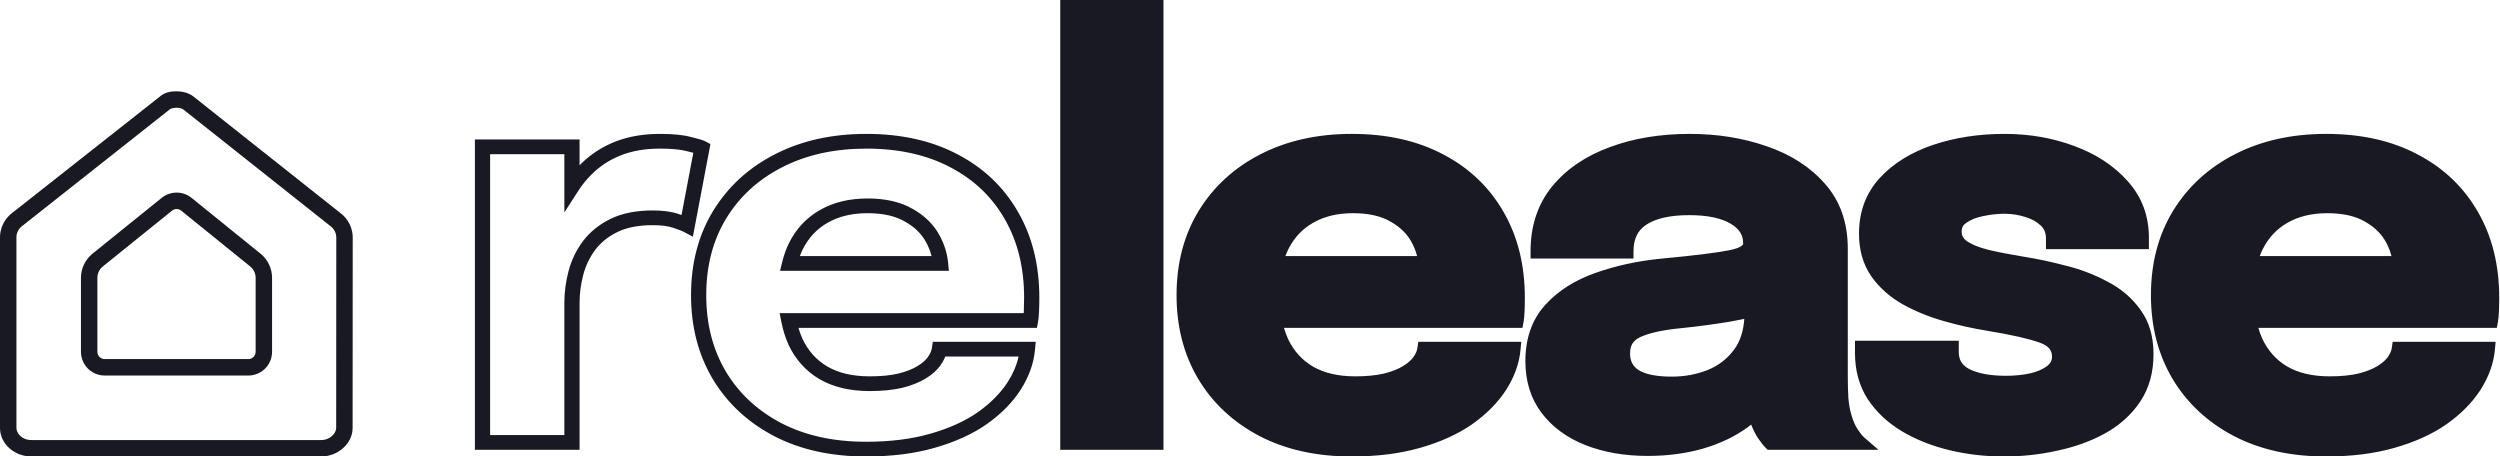
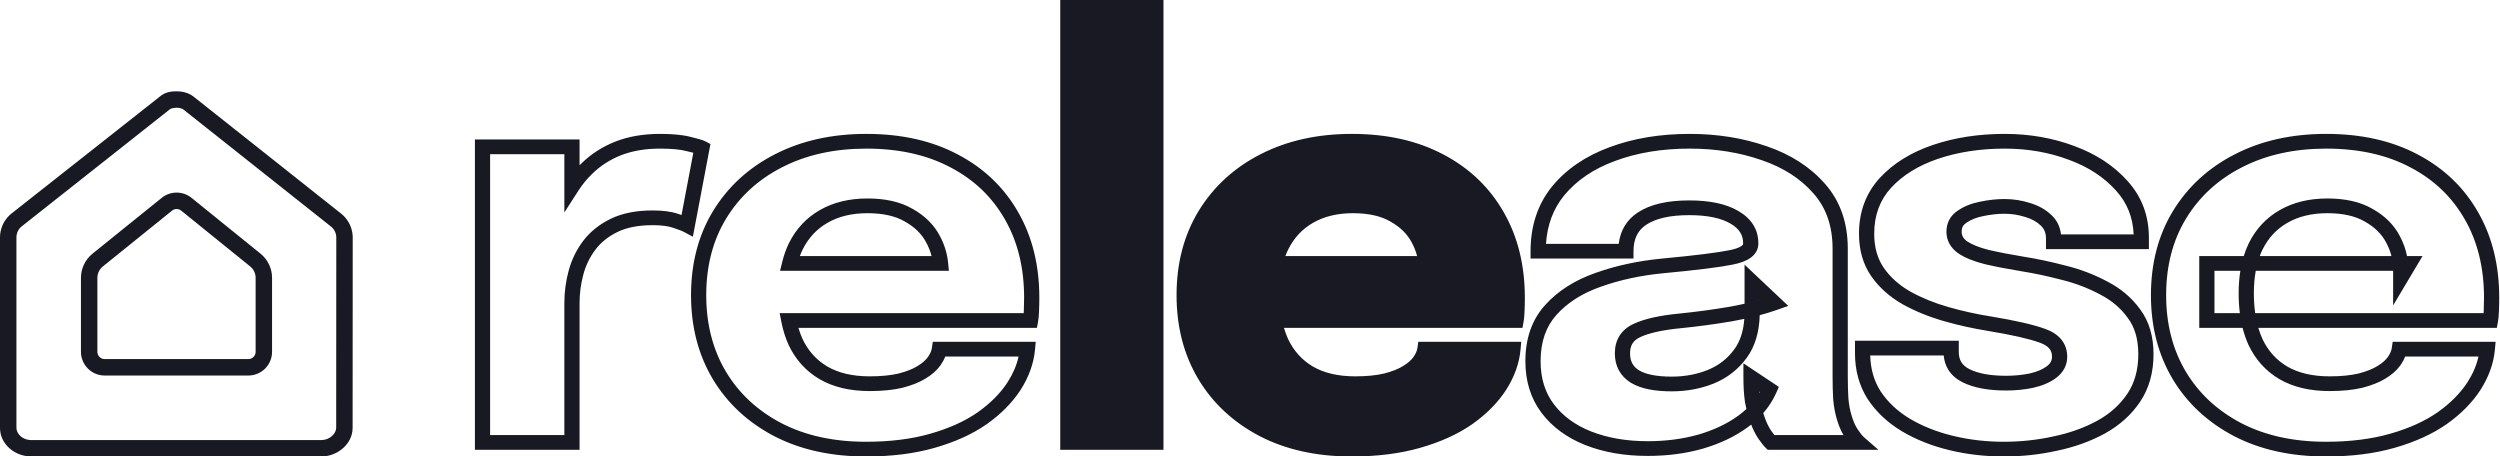
<svg xmlns="http://www.w3.org/2000/svg" width="1643" height="300" viewBox="0 0 1643 300" fill="none">
  <path fill-rule="evenodd" clip-rule="evenodd" d="M0 155.963C0 154.65 0.129 153.353 0.379 152.088C1.044 148.72 2.566 145.578 4.797 142.968C5.635 141.988 6.573 141.083 7.603 140.269L104.697 63.75C108.318 60.469 112.457 60 116.078 60C119.699 60 123.837 60.938 126.94 63.281L224.269 140.458C225.281 141.264 226.203 142.159 227.028 143.127C229.231 145.711 230.741 148.816 231.413 152.145C231.664 153.391 231.799 154.669 231.808 155.963L231.741 281.25C231.741 291.609 221.942 300 211.05 300H20.691C9.523 300 0 291.767 0 281.25L0 155.963ZM217.548 148.912L217.54 148.906L120.371 71.856C120.08 71.65 119.566 71.38 118.779 71.158C117.94 70.922 116.991 70.8 116.078 70.8C114.682 70.8 113.23 71.158 113.23 71.158C113.23 71.158 112.004 71.489 111.6 71.856L14.297 148.744L14.295 148.745C12.088 150.49 10.8 153.149 10.8 155.963L10.8 281.25C10.8 284.686 14.307 289.2 20.691 289.2H211.05C217.193 289.2 220.941 284.497 220.941 281.25L221.008 156.006C220.979 153.242 219.709 150.637 217.548 148.912ZM53.2 231.2V182.591C53.2 176.422 55.992 170.584 60.794 166.711L106.28 130.027C112.002 125.412 120.169 125.418 125.884 130.041L171.23 166.721C176.018 170.595 178.8 176.424 178.8 182.582V231.2C178.8 239.816 171.816 246.8 163.2 246.8H68.8C60.184 246.8 53.2 239.816 53.2 231.2ZM64 231.2C64 233.851 66.149 236 68.8 236H163.2C165.851 236 168 233.851 168 231.2V182.582C168 179.684 166.691 176.941 164.437 175.118L119.092 138.438C117.333 137.016 114.82 137.014 113.06 138.434L67.573 175.118C65.314 176.941 64 179.688 64 182.591V231.2Z" fill="#191923" />
-   <path d="M759.635 4.839V290.771H701.79V4.839H759.635Z" fill="#191923" />
+   <path d="M759.635 4.839V290.771H701.79V4.839Z" fill="#191923" />
  <path d="M809.987 210.644V173.142H943.068L937.397 182.654C937.397 181.679 937.397 180.764 937.397 179.91C937.397 178.935 937.397 178.02 937.397 177.166C937.397 170.215 935.695 163.568 932.293 157.226C928.89 150.762 923.597 145.518 916.414 141.493C909.356 137.347 900.283 135.273 889.193 135.273C878.102 135.273 868.525 137.591 860.459 142.225C852.52 146.738 846.407 153.262 842.123 161.799C837.964 170.337 835.884 180.642 835.884 192.716C835.884 205.156 837.901 215.827 841.934 224.73C846.092 233.511 852.204 240.28 860.27 245.036C868.462 249.793 878.607 252.171 890.705 252.171C898.518 252.171 905.26 251.5 910.932 250.158C916.603 248.695 921.203 246.866 924.731 244.67C928.386 242.475 931.158 240.036 933.049 237.353C934.939 234.67 936.073 232.048 936.451 229.486H994.296C993.54 237.658 990.642 245.707 985.601 253.634C980.56 261.44 973.565 268.513 964.618 274.855C955.67 281.075 944.769 286.014 931.915 289.673C919.186 293.332 904.63 295.161 888.247 295.161C866.067 295.161 846.723 290.893 830.213 282.355C813.704 273.696 800.913 261.805 791.839 246.683C782.765 231.438 778.229 213.876 778.229 193.996C778.229 173.873 782.828 156.25 792.028 141.127C801.354 125.883 814.271 114.053 830.78 105.637C847.416 97.1 866.634 92.832 888.436 92.832C910.743 92.832 930.024 97.161 946.281 105.82C962.538 114.358 975.078 126.37 983.899 141.859C992.721 157.226 997.132 175.154 997.132 195.643C997.132 198.692 997.069 201.619 996.943 204.424C996.817 207.229 996.628 209.302 996.376 210.644H809.987Z" fill="#191923" />
-   <path d="M1082.9 294.795C1068.29 294.795 1055.24 292.539 1043.77 288.027C1032.43 283.514 1023.55 276.989 1017.12 268.452C1010.69 259.915 1007.48 249.549 1007.48 237.353C1007.48 223.571 1011.39 212.351 1019.2 203.692C1027.01 195.033 1037.35 188.447 1050.2 183.935C1063.18 179.3 1077.23 176.251 1092.36 174.788C1114.41 172.715 1129.6 170.824 1137.91 169.117C1146.36 167.41 1150.58 164.422 1150.58 160.153C1150.58 160.031 1150.58 159.909 1150.58 159.787C1150.58 152.592 1146.99 146.92 1139.8 142.774C1132.75 138.627 1122.85 136.554 1110.13 136.554C1096.64 136.554 1086.31 138.932 1079.12 143.689C1072.07 148.323 1068.54 155.458 1068.54 165.092H1010.88C1010.88 149.482 1015.23 136.31 1023.92 125.578C1032.75 114.845 1044.66 106.735 1059.65 101.247C1074.65 95.637 1091.6 92.832 1110.5 92.832C1128.15 92.832 1144.47 95.454 1159.46 100.698C1174.46 105.82 1186.5 113.565 1195.57 123.931C1204.77 134.298 1209.37 147.469 1209.37 163.446C1209.37 166.007 1209.37 168.568 1209.37 171.129C1209.37 173.568 1209.37 176.069 1209.37 178.63V247.414C1209.37 252.415 1209.49 257.232 1209.75 261.866C1210.13 266.379 1210.88 270.525 1212.02 274.306C1213.28 278.575 1214.85 282.112 1216.74 284.917C1218.63 287.722 1220.21 289.673 1221.47 290.771H1163.81C1162.93 289.917 1161.54 288.148 1159.65 285.465C1157.89 282.782 1156.38 279.672 1155.12 276.136C1153.6 271.867 1152.47 267.598 1151.71 263.33C1151.08 258.939 1150.77 253.817 1150.77 247.963L1162.87 256.012C1159.34 264.062 1153.6 271.013 1145.66 276.867C1137.85 282.599 1128.52 287.051 1117.69 290.222C1106.97 293.271 1095.38 294.795 1082.9 294.795ZM1098.59 252.354C1107.79 252.354 1116.36 250.768 1124.3 247.597C1132.37 244.304 1138.92 239.182 1143.96 232.23C1149 225.279 1151.52 216.193 1151.52 204.973V185.398L1166.08 199.119C1157.76 202.046 1148.12 204.485 1137.16 206.436C1126.32 208.266 1115.48 209.729 1104.64 210.827C1091.79 212.046 1082.15 214.181 1075.72 217.23C1069.42 220.157 1066.27 225.157 1066.27 232.23C1066.27 238.938 1068.98 243.999 1074.4 247.414C1079.82 250.707 1087.88 252.354 1098.59 252.354Z" fill="#191923" />
-   <path d="M1316.9 295.161C1304.93 295.161 1293.4 293.82 1282.31 291.137C1271.22 288.453 1261.26 284.49 1252.44 279.246C1243.75 274.001 1236.82 267.477 1231.65 259.671C1226.61 251.744 1224.09 242.536 1224.09 232.048C1224.09 231.56 1224.09 231.011 1224.09 230.401C1224.09 229.669 1224.09 229.121 1224.09 228.755H1282.31C1282.31 229.121 1282.31 229.547 1282.31 230.035C1282.31 230.401 1282.31 230.828 1282.31 231.316C1282.31 238.389 1285.52 243.573 1291.95 246.866C1298.5 250.158 1307.33 251.805 1318.42 251.805C1324.21 251.805 1329.76 251.256 1335.05 250.158C1340.47 248.939 1344.88 247.048 1348.28 244.487C1351.81 241.804 1353.58 238.45 1353.58 234.426C1353.58 227.962 1349.86 223.388 1342.42 220.705C1335.11 218.022 1323.33 215.339 1307.07 212.656C1297.87 211.193 1288.55 209.119 1279.1 206.436C1269.64 203.753 1260.95 200.216 1253.01 195.826C1245.07 191.313 1238.71 185.642 1233.92 178.813C1229.13 171.861 1226.73 163.446 1226.73 153.567C1226.73 140.396 1230.83 129.297 1239.02 120.273C1247.34 111.248 1258.37 104.418 1272.1 99.784C1285.84 95.149 1300.96 92.832 1317.47 92.832C1333.22 92.832 1347.91 95.393 1361.52 100.515C1375.13 105.516 1386.15 112.772 1394.6 122.285C1403.04 131.676 1407.26 143.018 1407.26 156.311C1407.26 156.555 1407.26 156.921 1407.26 157.409C1407.26 157.897 1407.26 158.385 1407.26 158.872H1349.61C1349.61 158.385 1349.61 157.958 1349.61 157.592C1349.61 157.226 1349.61 156.921 1349.61 156.677C1349.61 151.799 1347.97 147.835 1344.69 144.786C1341.54 141.737 1337.51 139.481 1332.59 138.017C1327.68 136.432 1322.57 135.639 1317.28 135.639C1312.49 135.639 1307.51 136.188 1302.35 137.286C1297.31 138.261 1293.02 139.969 1289.49 142.408C1285.96 144.725 1284.2 148.018 1284.2 152.287C1284.2 156.433 1286.09 159.848 1289.87 162.531C1293.65 165.092 1298.95 167.227 1305.75 168.934C1312.56 170.519 1320.43 172.044 1329.38 173.507C1337.82 174.849 1346.71 176.739 1356.03 179.178C1365.49 181.496 1374.31 184.85 1382.5 189.24C1390.82 193.509 1397.5 199.18 1402.54 206.253C1407.7 213.205 1410.29 222.047 1410.29 232.779C1410.29 243.878 1407.64 253.39 1402.35 261.318C1397.05 269.245 1389.87 275.709 1380.8 280.709C1371.85 285.587 1361.83 289.185 1350.74 291.502C1339.78 293.942 1328.5 295.161 1316.9 295.161Z" fill="#191923" />
-   <path d="M1450.35 210.644V173.142H1583.43L1577.76 182.654C1577.76 181.679 1577.76 180.764 1577.76 179.91C1577.76 178.935 1577.76 178.02 1577.76 177.166C1577.76 170.215 1576.05 163.568 1572.65 157.226C1569.25 150.762 1563.96 145.518 1556.77 141.493C1549.72 137.347 1540.64 135.273 1529.55 135.273C1518.46 135.273 1508.88 137.591 1500.82 142.225C1492.88 146.738 1486.77 153.262 1482.48 161.799C1478.32 170.337 1476.24 180.642 1476.24 192.716C1476.24 205.156 1478.26 215.827 1482.29 224.73C1486.45 233.511 1492.56 240.28 1500.63 245.036C1508.82 249.793 1518.97 252.171 1531.06 252.171C1538.88 252.171 1545.62 251.5 1551.29 250.158C1556.96 248.695 1561.56 246.866 1565.09 244.67C1568.74 242.475 1571.52 240.036 1573.41 237.353C1575.3 234.67 1576.43 232.048 1576.81 229.486H1634.66C1633.9 237.658 1631 245.707 1625.96 253.634C1620.92 261.44 1613.92 268.513 1604.98 274.855C1596.03 281.075 1585.13 286.014 1572.27 289.673C1559.54 293.332 1544.99 295.161 1528.61 295.161C1506.43 295.161 1487.08 290.893 1470.57 282.355C1454.06 273.696 1441.27 261.805 1432.2 246.683C1423.12 231.438 1418.59 213.876 1418.59 193.996C1418.59 173.873 1423.19 156.25 1432.39 141.127C1441.71 125.883 1454.63 114.053 1471.14 105.637C1487.77 97.1 1506.99 92.832 1528.8 92.832C1551.1 92.832 1570.38 97.161 1586.64 105.82C1602.9 114.358 1615.44 126.37 1624.26 141.859C1633.08 157.226 1637.49 175.154 1637.49 195.643C1637.49 198.692 1637.43 201.619 1637.3 204.424C1637.18 207.229 1636.99 209.302 1636.73 210.644H1450.35Z" fill="#191923" />
  <path fill-rule="evenodd" clip-rule="evenodd" d="M696.79 0H764.635V295.609H696.79V0ZM706.79 9.677V285.932H754.635V9.677H706.79ZM888.436 97.671C867.321 97.671 848.93 101.8 833.123 109.912L833.111 109.919C817.405 117.924 805.178 129.131 796.333 143.588C787.652 157.862 783.229 174.61 783.229 193.996C783.229 213.138 787.589 229.845 796.169 244.262C804.759 258.576 816.858 269.844 832.581 278.094C848.24 286.188 866.743 290.322 888.247 290.322C904.256 290.322 918.318 288.534 930.491 285.035L930.504 285.031C942.921 281.497 953.28 276.775 961.681 270.939C970.185 264.909 976.702 258.279 981.351 251.085C984.913 245.481 987.271 239.899 988.495 234.325H940.303C939.55 236.299 938.491 238.218 937.18 240.079C934.809 243.444 931.472 246.312 927.4 248.762C923.305 251.303 918.192 253.293 912.22 254.834L912.169 254.847L912.119 254.859C905.954 256.317 898.793 257.009 890.705 257.009C877.939 257.009 866.848 254.498 857.698 249.185L857.683 249.177L857.668 249.168C848.702 243.88 841.938 236.352 837.388 226.746L837.371 226.71L837.354 226.673C835.765 223.165 834.477 219.433 833.481 215.483H804.987V168.303H834.234C835.158 165.305 836.279 162.449 837.6 159.736L837.612 159.711L837.625 159.685C842.31 150.351 849.077 143.085 857.919 138.057C866.885 132.909 877.375 130.435 889.193 130.435C900.872 130.435 910.907 132.611 918.964 137.331C926.86 141.765 932.858 147.65 936.738 155.011C939.036 159.297 940.64 163.732 941.539 168.303H951.725L932.397 200.724V177.98H842.135C841.308 182.479 840.884 187.386 840.884 192.716C840.884 197.377 841.179 201.737 841.758 205.805H991.864C991.894 205.315 991.922 204.785 991.948 204.214C992.07 201.484 992.132 198.628 992.132 195.643C992.132 175.839 987.874 158.746 979.529 144.209L979.525 144.202L979.521 144.195C971.166 129.527 959.324 118.175 943.897 110.073L943.883 110.066L943.87 110.059C928.488 101.866 910.069 97.671 888.436 97.671ZM843.821 215.483C844.573 218.05 845.466 220.471 846.496 222.749C850.261 230.684 855.712 236.679 862.86 240.897C870.09 245.09 879.284 247.332 890.705 247.332C898.219 247.332 904.526 246.687 909.694 245.47C915.023 244.091 919.08 242.434 922.027 240.6L922.061 240.579L922.094 240.559C925.317 238.623 927.514 236.619 928.918 234.627C930.485 232.403 931.256 230.469 931.502 228.802L932.115 224.648H999.764L999.276 229.918C998.443 238.93 995.251 247.691 989.859 256.17L989.85 256.184L989.841 256.199C984.412 264.604 976.949 272.113 967.572 278.759L967.554 278.772L967.535 278.785C958.045 285.381 946.612 290.533 933.333 294.313C920.051 298.13 905.003 300 888.247 300C865.397 300 845.214 295.599 827.857 286.623L827.844 286.616L827.831 286.61C810.547 277.544 797.069 265.035 787.515 249.112L787.511 249.105L787.506 249.098C777.941 233.027 773.229 214.611 773.229 193.996C773.229 173.139 778.004 154.643 787.719 138.673L787.726 138.662C797.532 122.632 811.138 110.181 828.448 101.357C845.909 92.399 865.951 87.993 888.436 87.993C911.41 87.993 931.55 92.454 948.679 101.574C965.758 110.546 978.989 123.216 988.276 139.519C997.57 155.714 1002.13 174.473 1002.13 195.643C1002.13 198.756 1002.07 201.753 1001.94 204.634C1001.81 207.48 1001.61 209.827 1001.3 211.509L1000.55 215.483H843.821ZM831.674 205.805C831.145 201.64 830.884 197.275 830.884 192.716C830.884 187.539 831.251 182.623 831.998 177.98H814.987V205.805H831.674ZM844.753 168.303H931.311C930.556 165.294 929.407 162.347 927.855 159.456L927.846 159.439L927.837 159.422C924.919 153.878 920.35 149.29 913.909 145.681L913.863 145.656L913.819 145.629C907.768 142.074 899.672 140.112 889.193 140.112C878.836 140.112 870.174 142.27 863.012 146.386L863.002 146.392L862.991 146.397C855.966 150.39 850.515 156.164 846.633 163.888C845.947 165.299 845.32 166.77 844.753 168.303ZM1110.5 97.671C1092.11 97.671 1075.79 100.399 1061.46 105.76L1061.44 105.767L1061.42 105.773C1047.16 110.992 1036.04 118.62 1027.85 128.578C1020.83 137.242 1016.84 147.731 1016.03 160.254H1063.82C1064.89 151.566 1068.96 144.521 1076.3 139.693C1084.66 134.161 1096.15 131.715 1110.13 131.715C1123.3 131.715 1134.23 133.844 1142.38 138.629C1150.84 143.517 1155.58 150.653 1155.58 159.787V160.153C1155.58 164.129 1153.49 167.288 1150.36 169.501C1147.43 171.581 1143.46 172.937 1138.95 173.851C1130.32 175.622 1114.88 177.532 1092.84 179.604C1078.11 181.031 1064.48 183.996 1051.93 188.475L1051.92 188.479L1051.91 188.484C1039.73 192.759 1030.14 198.92 1022.97 206.875C1016.1 214.484 1012.48 224.498 1012.48 237.353C1012.48 248.689 1015.45 258.017 1021.16 265.603C1026.98 273.329 1035.08 279.333 1045.67 283.549C1056.44 287.784 1068.82 289.957 1082.9 289.957C1094.95 289.957 1106.06 288.486 1116.25 285.586C1126.6 282.558 1135.37 278.349 1142.63 273.018C1144.47 271.662 1146.18 270.248 1147.74 268.778C1147.38 267.236 1147.06 265.693 1146.78 264.147L1146.77 264.072L1146.76 263.996C1146.09 259.328 1145.77 253.974 1145.77 247.963V238.765L1169.06 254.264L1167.47 257.902C1165.31 262.821 1162.42 267.343 1158.82 271.47C1159.14 272.5 1159.48 273.532 1159.84 274.564C1160.99 277.772 1162.33 280.507 1163.83 282.806C1164.79 284.163 1165.55 285.188 1166.13 285.932H1211.53C1209.77 282.96 1208.35 279.51 1207.21 275.652C1207.21 275.647 1207.21 275.641 1207.21 275.635L1212.02 274.306L1207.21 275.655L1207.21 275.652C1205.97 271.517 1205.16 267.046 1204.76 262.257L1204.76 262.189L1204.75 262.121C1204.5 257.395 1204.37 252.493 1204.37 247.414V163.446C1204.37 148.419 1200.07 136.428 1191.78 127.084L1191.77 127.071L1191.75 127.059C1183.33 117.43 1172.07 110.136 1157.8 105.261L1157.78 105.255L1157.76 105.249C1143.37 100.214 1127.63 97.671 1110.5 97.671ZM1150.88 279.038C1150.17 279.607 1149.44 280.167 1148.69 280.716L1148.68 280.723C1140.33 286.851 1130.45 291.542 1119.13 294.853L1119.12 294.859L1119.1 294.864C1107.88 298.058 1095.8 299.634 1082.9 299.634C1067.75 299.634 1054.05 297.295 1041.89 292.509L1041.88 292.505L1041.87 292.502C1029.78 287.692 1020.12 280.648 1013.08 271.301C1005.94 261.813 1002.48 250.408 1002.48 237.353C1002.48 222.645 1006.67 210.218 1015.43 200.509C1023.88 191.149 1034.96 184.139 1048.48 179.39C1061.89 174.604 1076.36 171.473 1091.86 169.973L1091.87 169.973L1091.87 169.972C1113.94 167.897 1128.87 166.027 1136.88 164.384L1136.88 164.382L1136.89 164.381C1140.81 163.588 1143.18 162.596 1144.46 161.69C1145.56 160.915 1145.58 160.445 1145.58 160.153V159.787C1145.58 154.536 1143.14 150.334 1137.24 146.929L1137.23 146.92L1137.21 146.91C1131.25 143.408 1122.39 141.393 1110.13 141.393C1097.13 141.393 1087.96 143.703 1081.95 147.682L1081.94 147.687L1081.93 147.692C1076.49 151.265 1073.54 156.751 1073.54 165.092V169.931H1005.88V165.092C1005.88 148.563 1010.51 134.297 1019.99 122.592L1020 122.579L1020.01 122.565C1029.46 111.069 1042.15 102.482 1057.87 96.727C1073.53 90.872 1091.1 87.993 1110.5 87.993C1128.66 87.993 1145.55 90.692 1161.15 96.141C1176.85 101.508 1189.66 109.698 1199.37 120.792C1209.47 132.178 1214.37 146.525 1214.37 163.446V247.414C1214.37 252.311 1214.49 257.021 1214.74 261.543C1215.09 265.752 1215.79 269.55 1216.82 272.957L1216.82 272.977C1217.99 276.922 1219.38 279.981 1220.93 282.273C1222.77 285.012 1224.06 286.519 1224.81 287.174L1234.5 295.609H1161.74L1160.28 294.192C1159.02 292.973 1157.39 290.841 1155.52 288.191L1155.48 288.128L1155.43 288.063C1153.66 285.366 1152.15 282.349 1150.88 279.038ZM1156.17 258.265C1156.28 258.063 1156.4 257.861 1156.51 257.657L1156.1 257.38C1156.12 257.679 1156.14 257.974 1156.17 258.265ZM1317.47 97.671C1301.45 97.671 1286.89 99.919 1273.75 104.352C1260.69 108.759 1250.43 115.17 1242.76 123.481C1235.46 131.532 1231.73 141.456 1231.73 153.567C1231.73 162.66 1233.93 170.095 1238.07 176.113C1242.4 182.287 1248.18 187.467 1255.52 191.639C1263.08 195.822 1271.41 199.211 1280.5 201.793C1289.77 204.424 1298.9 206.452 1307.88 207.882L1307.9 207.884L1307.91 207.886C1324.21 210.576 1336.39 213.319 1344.18 216.177C1348.49 217.732 1352.14 219.985 1354.72 223.156C1357.35 226.391 1358.58 230.236 1358.58 234.426C1358.58 240.065 1356 244.775 1351.37 248.292L1351.36 248.299L1351.35 248.307C1347.24 251.404 1342.11 253.537 1336.18 254.871L1336.14 254.881L1336.1 254.89C1330.44 256.064 1324.54 256.644 1318.42 256.644C1306.89 256.644 1297.18 254.945 1289.65 251.16L1289.63 251.151L1289.61 251.142C1285.73 249.152 1282.58 246.463 1280.43 242.998C1278.67 240.16 1277.7 236.991 1277.41 233.593H1229.11C1229.34 242.626 1231.64 250.414 1235.88 257.099C1240.62 264.237 1246.98 270.251 1255.08 275.132C1263.42 280.087 1272.88 283.868 1283.52 286.442C1294.2 289.025 1305.32 290.322 1316.9 290.322C1328.13 290.322 1339.04 289.142 1349.62 286.787L1349.65 286.779L1349.69 286.773C1360.33 284.548 1369.87 281.113 1378.33 276.5C1386.75 271.857 1393.32 265.918 1398.15 258.692C1402.83 251.676 1405.29 243.113 1405.29 232.779C1405.29 222.802 1402.89 215.019 1398.48 209.079L1398.45 209.04L1398.42 209C1393.86 202.605 1387.81 197.442 1380.16 193.515L1380.12 193.494L1380.08 193.473C1372.28 189.292 1363.86 186.088 1354.81 183.869L1354.77 183.86L1354.73 183.85C1345.55 181.448 1336.83 179.594 1328.57 178.282L1328.56 178.28L1328.55 178.278C1319.52 176.802 1311.52 175.256 1304.58 173.638L1304.54 173.628L1304.5 173.618C1297.38 171.833 1291.46 169.513 1287 166.495L1286.96 166.465L1286.91 166.433C1281.99 162.938 1279.2 158.136 1279.2 152.287C1279.2 146.5 1281.71 141.692 1286.63 138.438C1290.81 135.56 1295.75 133.633 1301.32 132.55C1306.79 131.392 1312.11 130.801 1317.28 130.801C1323.08 130.801 1328.7 131.668 1334.12 133.409C1339.65 135.064 1344.4 137.673 1348.19 141.33C1351.89 144.785 1353.94 149.112 1354.47 154.034H1402.22C1401.77 142.826 1397.94 133.378 1390.83 125.461L1390.81 125.449L1390.8 125.438C1382.97 116.61 1372.67 109.788 1359.74 105.039L1359.72 105.032L1359.7 105.025C1346.72 100.137 1332.65 97.671 1317.47 97.671ZM1270.46 95.215C1284.79 90.379 1300.48 87.993 1317.47 87.993C1333.79 87.993 1349.08 90.647 1363.31 96C1377.59 101.248 1389.33 108.933 1398.38 119.12C1407.66 129.452 1412.26 141.942 1412.26 156.311V163.711H1344.61V156.677C1344.61 152.957 1343.41 150.307 1341.23 148.274L1341.19 148.241L1341.16 148.208C1338.67 145.797 1335.38 143.91 1331.12 142.642L1331.07 142.626L1331.01 142.608C1326.62 141.19 1322.05 140.478 1317.28 140.478C1312.89 140.478 1308.27 140.981 1303.42 142.012L1303.37 142.022L1303.33 142.03C1298.85 142.896 1295.26 144.371 1292.4 146.345L1292.35 146.379L1292.3 146.412C1290.2 147.792 1289.2 149.556 1289.2 152.287C1289.2 154.717 1290.18 156.736 1292.79 158.599C1295.88 160.686 1300.52 162.619 1306.96 164.24C1313.62 165.789 1321.36 167.288 1330.2 168.735C1338.82 170.104 1347.85 172.027 1357.3 174.497C1367.12 176.908 1376.32 180.402 1384.88 184.986C1393.83 189.586 1401.11 195.745 1406.62 203.466C1412.52 211.422 1415.29 221.311 1415.29 232.779C1415.29 244.642 1412.45 255.105 1406.55 263.944C1400.79 272.569 1392.99 279.557 1383.27 284.914L1383.26 284.919L1383.25 284.925C1373.83 290.06 1363.35 293.816 1351.83 296.225C1340.5 298.744 1328.85 300 1316.9 300C1304.54 300 1292.6 298.614 1281.1 295.831C1269.56 293.04 1259.13 288.897 1249.83 283.368L1249.81 283.36L1249.8 283.352C1240.52 277.755 1233.03 270.733 1227.44 262.281L1227.41 262.244L1227.39 262.207C1221.8 253.424 1219.09 243.315 1219.09 232.048V223.916H1287.31V231.316C1287.31 234.127 1287.94 236.299 1289.01 238.019C1290.07 239.733 1291.74 241.279 1294.27 242.58C1299.84 245.375 1307.77 246.966 1318.42 246.966C1323.87 246.966 1329.05 246.451 1333.96 245.436C1338.84 244.332 1342.52 242.691 1345.2 240.675C1347.63 238.828 1348.58 236.832 1348.58 234.426C1348.58 232.152 1347.95 230.478 1346.86 229.139C1345.72 227.741 1343.8 226.367 1340.68 225.239L1340.66 225.234L1340.65 225.23C1333.82 222.723 1322.45 220.103 1306.25 217.428C1296.84 215.931 1287.32 213.813 1277.69 211.079C1267.89 208.298 1258.83 204.619 1250.53 200.027L1250.5 200.013L1250.48 199.998C1241.95 195.151 1235.02 189 1229.78 181.53L1229.77 181.513L1229.76 181.497C1224.33 173.614 1221.73 164.223 1221.73 153.567C1221.73 139.343 1226.19 127.075 1235.26 117.079L1235.28 117.065L1235.29 117.052C1244.26 107.319 1256.05 100.075 1270.46 95.215ZM1528.8 97.671C1507.68 97.671 1489.29 101.8 1473.48 109.912L1473.47 109.919C1457.77 117.923 1445.54 129.128 1436.7 143.582C1428.01 157.858 1423.59 174.608 1423.59 193.996C1423.59 213.134 1427.95 229.837 1436.52 244.253C1445.11 258.57 1457.21 269.84 1472.94 278.092C1488.6 286.188 1507.1 290.322 1528.61 290.322C1544.62 290.322 1558.68 288.534 1570.85 285.035L1570.86 285.031C1583.28 281.497 1593.64 276.775 1602.04 270.939C1610.54 264.909 1617.06 258.279 1621.71 251.085C1625.27 245.481 1627.63 239.899 1628.85 234.325H1580.66C1579.91 236.299 1578.85 238.218 1577.54 240.079C1575.17 243.444 1571.83 246.313 1567.76 248.763C1563.66 251.304 1558.55 253.293 1552.58 254.834L1552.53 254.847L1552.48 254.859C1546.31 256.317 1539.15 257.009 1531.06 257.009C1518.3 257.009 1507.21 254.498 1498.06 249.185L1498.04 249.177L1498.03 249.168C1489.06 243.88 1482.3 236.352 1477.75 226.746L1477.73 226.71L1477.71 226.673C1476.12 223.165 1474.84 219.433 1473.84 215.483H1445.35V168.303H1474.59C1475.52 165.305 1476.64 162.449 1477.96 159.736L1477.97 159.711L1477.98 159.685C1482.67 150.353 1489.43 143.089 1498.27 138.061C1507.24 132.91 1517.73 130.435 1529.55 130.435C1541.23 130.435 1551.27 132.611 1559.32 137.331C1567.22 141.765 1573.22 147.65 1577.1 155.011C1579.39 159.297 1581 163.732 1581.9 168.303H1592.08L1572.76 200.724V177.98H1482.49C1481.67 182.479 1481.24 187.386 1481.24 192.716C1481.24 197.376 1481.54 201.737 1482.12 205.805H1632.22C1632.25 205.315 1632.28 204.785 1632.31 204.214C1632.43 201.484 1632.49 198.628 1632.49 195.643C1632.49 175.839 1628.23 158.746 1619.89 144.209L1619.88 144.202L1619.88 144.195C1611.53 129.527 1599.68 118.175 1584.26 110.073L1584.24 110.066L1584.23 110.059C1568.85 101.866 1550.43 97.671 1528.8 97.671ZM1484.18 215.483C1484.93 218.051 1485.83 220.473 1486.86 222.752C1490.62 230.682 1496.07 236.675 1503.21 240.893C1510.44 245.089 1519.64 247.332 1531.06 247.332C1538.58 247.332 1544.89 246.687 1550.05 245.47C1555.38 244.091 1559.44 242.434 1562.39 240.6L1562.42 240.579L1562.45 240.559C1565.68 238.623 1567.87 236.619 1569.28 234.627C1570.84 232.403 1571.61 230.469 1571.86 228.802L1572.47 224.648H1640.12L1639.64 229.918C1638.8 238.93 1635.61 247.691 1630.22 256.17L1630.21 256.184L1630.2 256.199C1624.77 264.604 1617.31 272.113 1607.93 278.759L1607.91 278.772L1607.89 278.785C1598.4 285.382 1586.97 290.533 1573.69 294.313C1560.41 298.13 1545.36 300 1528.61 300C1505.76 300 1485.57 295.599 1468.22 286.623L1468.2 286.616L1468.19 286.61C1450.91 277.544 1437.43 265.035 1427.87 249.112L1427.87 249.105L1427.87 249.098C1418.3 233.027 1413.59 214.611 1413.59 193.996C1413.59 173.139 1418.36 154.643 1428.08 138.673L1428.08 138.662C1437.89 122.636 1451.49 110.186 1468.8 101.363C1486.26 92.401 1506.31 87.993 1528.8 87.993C1551.77 87.993 1571.91 92.454 1589.03 101.572C1606.12 110.544 1619.35 123.216 1628.64 139.523C1637.93 155.717 1642.49 174.475 1642.49 195.643C1642.49 198.756 1642.43 201.753 1642.3 204.634C1642.17 207.48 1641.97 209.827 1641.65 211.509L1640.91 215.483H1484.18ZM1472.03 205.805C1471.5 201.64 1471.24 197.275 1471.24 192.716C1471.24 187.539 1471.61 182.623 1472.36 177.98H1455.35V205.805H1472.03ZM1485.11 168.303H1571.67C1570.92 165.294 1569.77 162.347 1568.21 159.456L1568.2 159.439L1568.2 159.422C1565.28 153.878 1560.71 149.29 1554.27 145.681L1554.22 145.656L1554.18 145.629C1548.13 142.074 1540.03 140.112 1529.55 140.112C1519.19 140.112 1510.53 142.27 1503.37 146.386L1503.36 146.392L1503.35 146.397C1496.32 150.391 1490.87 156.166 1486.99 163.892C1486.3 165.301 1485.68 166.771 1485.11 168.303ZM433.737 97.671C423.936 97.671 415.397 99.173 408.033 102.066C400.701 104.996 394.41 109.084 389.107 114.327L389.088 114.346L389.069 114.364C385.71 117.615 382.732 121.25 380.135 125.279L370.892 139.618V101.329H322.102V285.932H370.892V199.119C370.892 191.996 371.83 184.941 373.699 177.964C375.617 170.806 378.78 164.274 383.191 158.405L383.197 158.397L383.203 158.389C387.869 152.231 393.988 147.359 401.445 143.751C409.132 140.032 418.395 138.301 429.011 138.301C435.505 138.301 441.168 138.999 445.806 140.592C446.536 140.843 447.233 141.085 447.894 141.32L455.648 100.413C454.504 100.102 453.111 99.752 451.459 99.363L451.381 99.344L451.303 99.324C447.403 98.275 441.623 97.671 433.737 97.671ZM404.256 93.106C413.02 89.66 422.877 87.993 433.737 87.993C441.94 87.993 448.734 88.602 453.899 89.978C456.242 90.53 458.208 91.037 459.768 91.496C461.228 91.926 462.69 92.415 463.765 92.993L466.902 94.679L455.357 155.583L449.268 152.309C448.563 151.93 446.454 151.083 442.462 149.712C439.287 148.622 434.868 147.979 429.011 147.979C419.464 147.979 411.84 149.541 405.917 152.407C399.765 155.384 394.922 159.29 391.272 164.105C387.621 168.966 384.989 174.383 383.379 180.393C381.719 186.588 380.892 192.827 380.892 199.119V295.609H312.102V91.652H380.892V108.615C381.251 108.253 381.613 107.894 381.979 107.54C388.263 101.331 395.697 96.524 404.231 93.116L404.243 93.111L404.256 93.106ZM569.35 97.671C548.235 97.671 529.844 101.8 514.036 109.912L514.024 109.919C498.318 117.924 486.092 129.131 477.247 143.588C468.565 157.862 464.142 174.611 464.142 193.997C464.142 213.137 468.502 229.842 477.08 244.259C485.671 258.574 497.77 269.843 513.495 278.094C529.153 286.189 547.656 290.323 569.161 290.323C585.17 290.323 599.231 288.534 611.404 285.035L611.417 285.031C623.835 281.497 634.194 276.775 642.594 270.939C651.099 264.909 657.615 258.279 662.265 251.085C665.826 245.481 668.184 239.899 669.408 234.325H621.216C620.464 236.299 619.404 238.218 618.093 240.079C615.723 243.443 612.387 246.311 608.316 248.761C604.221 251.302 599.106 253.293 593.133 254.834L593.083 254.847L593.032 254.859C586.867 256.317 579.706 257.01 571.618 257.01C558.852 257.01 547.761 254.499 538.611 249.185L538.596 249.177L538.582 249.168C529.615 243.881 522.851 236.352 518.302 226.746L518.284 226.71L518.268 226.673C516.161 222.021 514.583 216.974 513.514 211.551L512.381 205.805H672.778C672.807 205.315 672.835 204.785 672.861 204.214C672.984 201.485 673.045 198.628 673.045 195.643C673.045 175.839 668.787 158.746 660.442 144.209L660.438 144.202L660.434 144.195C652.08 129.527 640.237 118.175 624.81 110.073L624.797 110.067L624.784 110.06C609.401 101.866 590.983 97.671 569.35 97.671ZM509.357 101.36C526.819 92.4 546.863 87.993 569.35 87.993C592.323 87.993 612.464 92.454 629.592 101.574C646.671 110.546 659.903 123.216 669.189 139.519C678.484 155.714 683.045 174.473 683.045 195.643C683.045 198.756 682.981 201.754 682.852 204.634C682.724 207.48 682.525 209.827 682.209 211.51L681.462 215.483H524.734C525.487 218.051 526.38 220.473 527.41 222.751C531.175 230.684 536.624 236.678 543.771 240.896C551.001 245.09 560.196 247.332 571.618 247.332C579.133 247.332 585.44 246.687 590.608 245.47C595.936 244.091 599.994 242.434 602.941 240.6L602.974 240.579L603.008 240.559C606.231 238.623 608.428 236.619 609.831 234.627C611.398 232.403 612.169 230.469 612.415 228.802L613.028 224.648H680.678L680.19 229.918C679.356 238.93 676.164 247.691 670.773 256.17L670.763 256.185L670.754 256.199C665.326 264.605 657.862 272.113 648.486 278.759L648.467 278.772L648.448 278.785C638.96 285.381 627.527 290.532 614.25 294.312C600.967 298.13 585.917 300 569.161 300C546.31 300 526.128 295.599 508.77 286.623L508.757 286.617L508.744 286.61C491.46 277.544 477.983 265.036 468.429 249.112L468.424 249.105L468.42 249.098C458.855 233.027 454.142 214.611 454.142 193.997C454.142 173.139 458.917 154.643 468.633 138.673L468.639 138.663C478.444 122.634 492.049 110.184 509.357 101.36ZM538.831 138.058C547.797 132.909 558.288 130.435 570.106 130.435C581.785 130.435 591.82 132.611 599.877 137.331C607.775 141.765 613.774 147.652 617.654 155.015C620.672 160.647 622.5 166.547 623.095 172.69L623.608 177.98H512.649L514.118 172.019C515.196 167.647 516.656 163.548 518.513 159.736L518.526 159.711L518.539 159.686C523.223 150.352 529.989 143.086 538.831 138.058ZM570.106 140.112C559.749 140.112 551.088 142.27 543.925 146.386L543.915 146.392L543.905 146.398C536.88 150.39 531.429 156.164 527.546 163.889C526.86 165.299 526.233 166.77 525.666 168.303H612.224C611.471 165.299 610.323 162.352 608.769 159.456L608.76 159.439L608.751 159.423C605.833 153.879 601.263 149.29 594.822 145.681L594.777 145.656L594.732 145.63C588.682 142.074 580.585 140.112 570.106 140.112ZM1146.52 173.931L1175.27 201.032L1167.79 203.666C1164.24 204.915 1160.47 206.073 1156.49 207.142C1156.18 218.108 1153.49 227.509 1148.06 235.01C1142.48 242.703 1135.18 248.408 1126.25 252.055L1126.23 252.063L1126.21 252.07C1117.62 255.499 1108.4 257.192 1098.59 257.192C1087.51 257.192 1078.33 255.515 1071.74 251.512L1071.7 251.491L1071.67 251.469C1064.72 247.087 1061.27 240.434 1061.27 232.23C1061.27 227.99 1062.22 224.059 1064.36 220.656C1066.51 217.246 1069.66 214.681 1073.54 212.878C1080.77 209.451 1091.11 207.25 1104.14 206.013C1114.85 204.928 1125.56 203.481 1136.28 201.673C1139.85 201.038 1143.26 200.351 1146.52 199.615V173.931ZM1156.52 197.066C1156.58 197.051 1156.63 197.035 1156.69 197.019L1156.52 196.866V197.066ZM1146.36 209.573C1143.68 210.148 1140.91 210.688 1138.06 211.195L1138.04 211.199L1138.02 211.203C1127.07 213.051 1116.12 214.53 1105.16 215.639L1105.15 215.641L1105.13 215.642C1092.47 216.843 1083.54 218.908 1077.92 221.574L1077.9 221.583L1077.88 221.592C1075.47 222.715 1073.9 224.11 1072.9 225.694C1071.89 227.291 1071.27 229.397 1071.27 232.23C1071.27 237.427 1073.23 240.892 1077.09 243.338C1081.35 245.908 1088.29 247.515 1098.59 247.515C1107.18 247.515 1115.09 246.04 1122.38 243.132C1129.57 240.193 1135.37 235.656 1139.87 229.451C1143.51 224.431 1145.77 217.887 1146.36 209.573Z" fill="#191923" />
</svg>